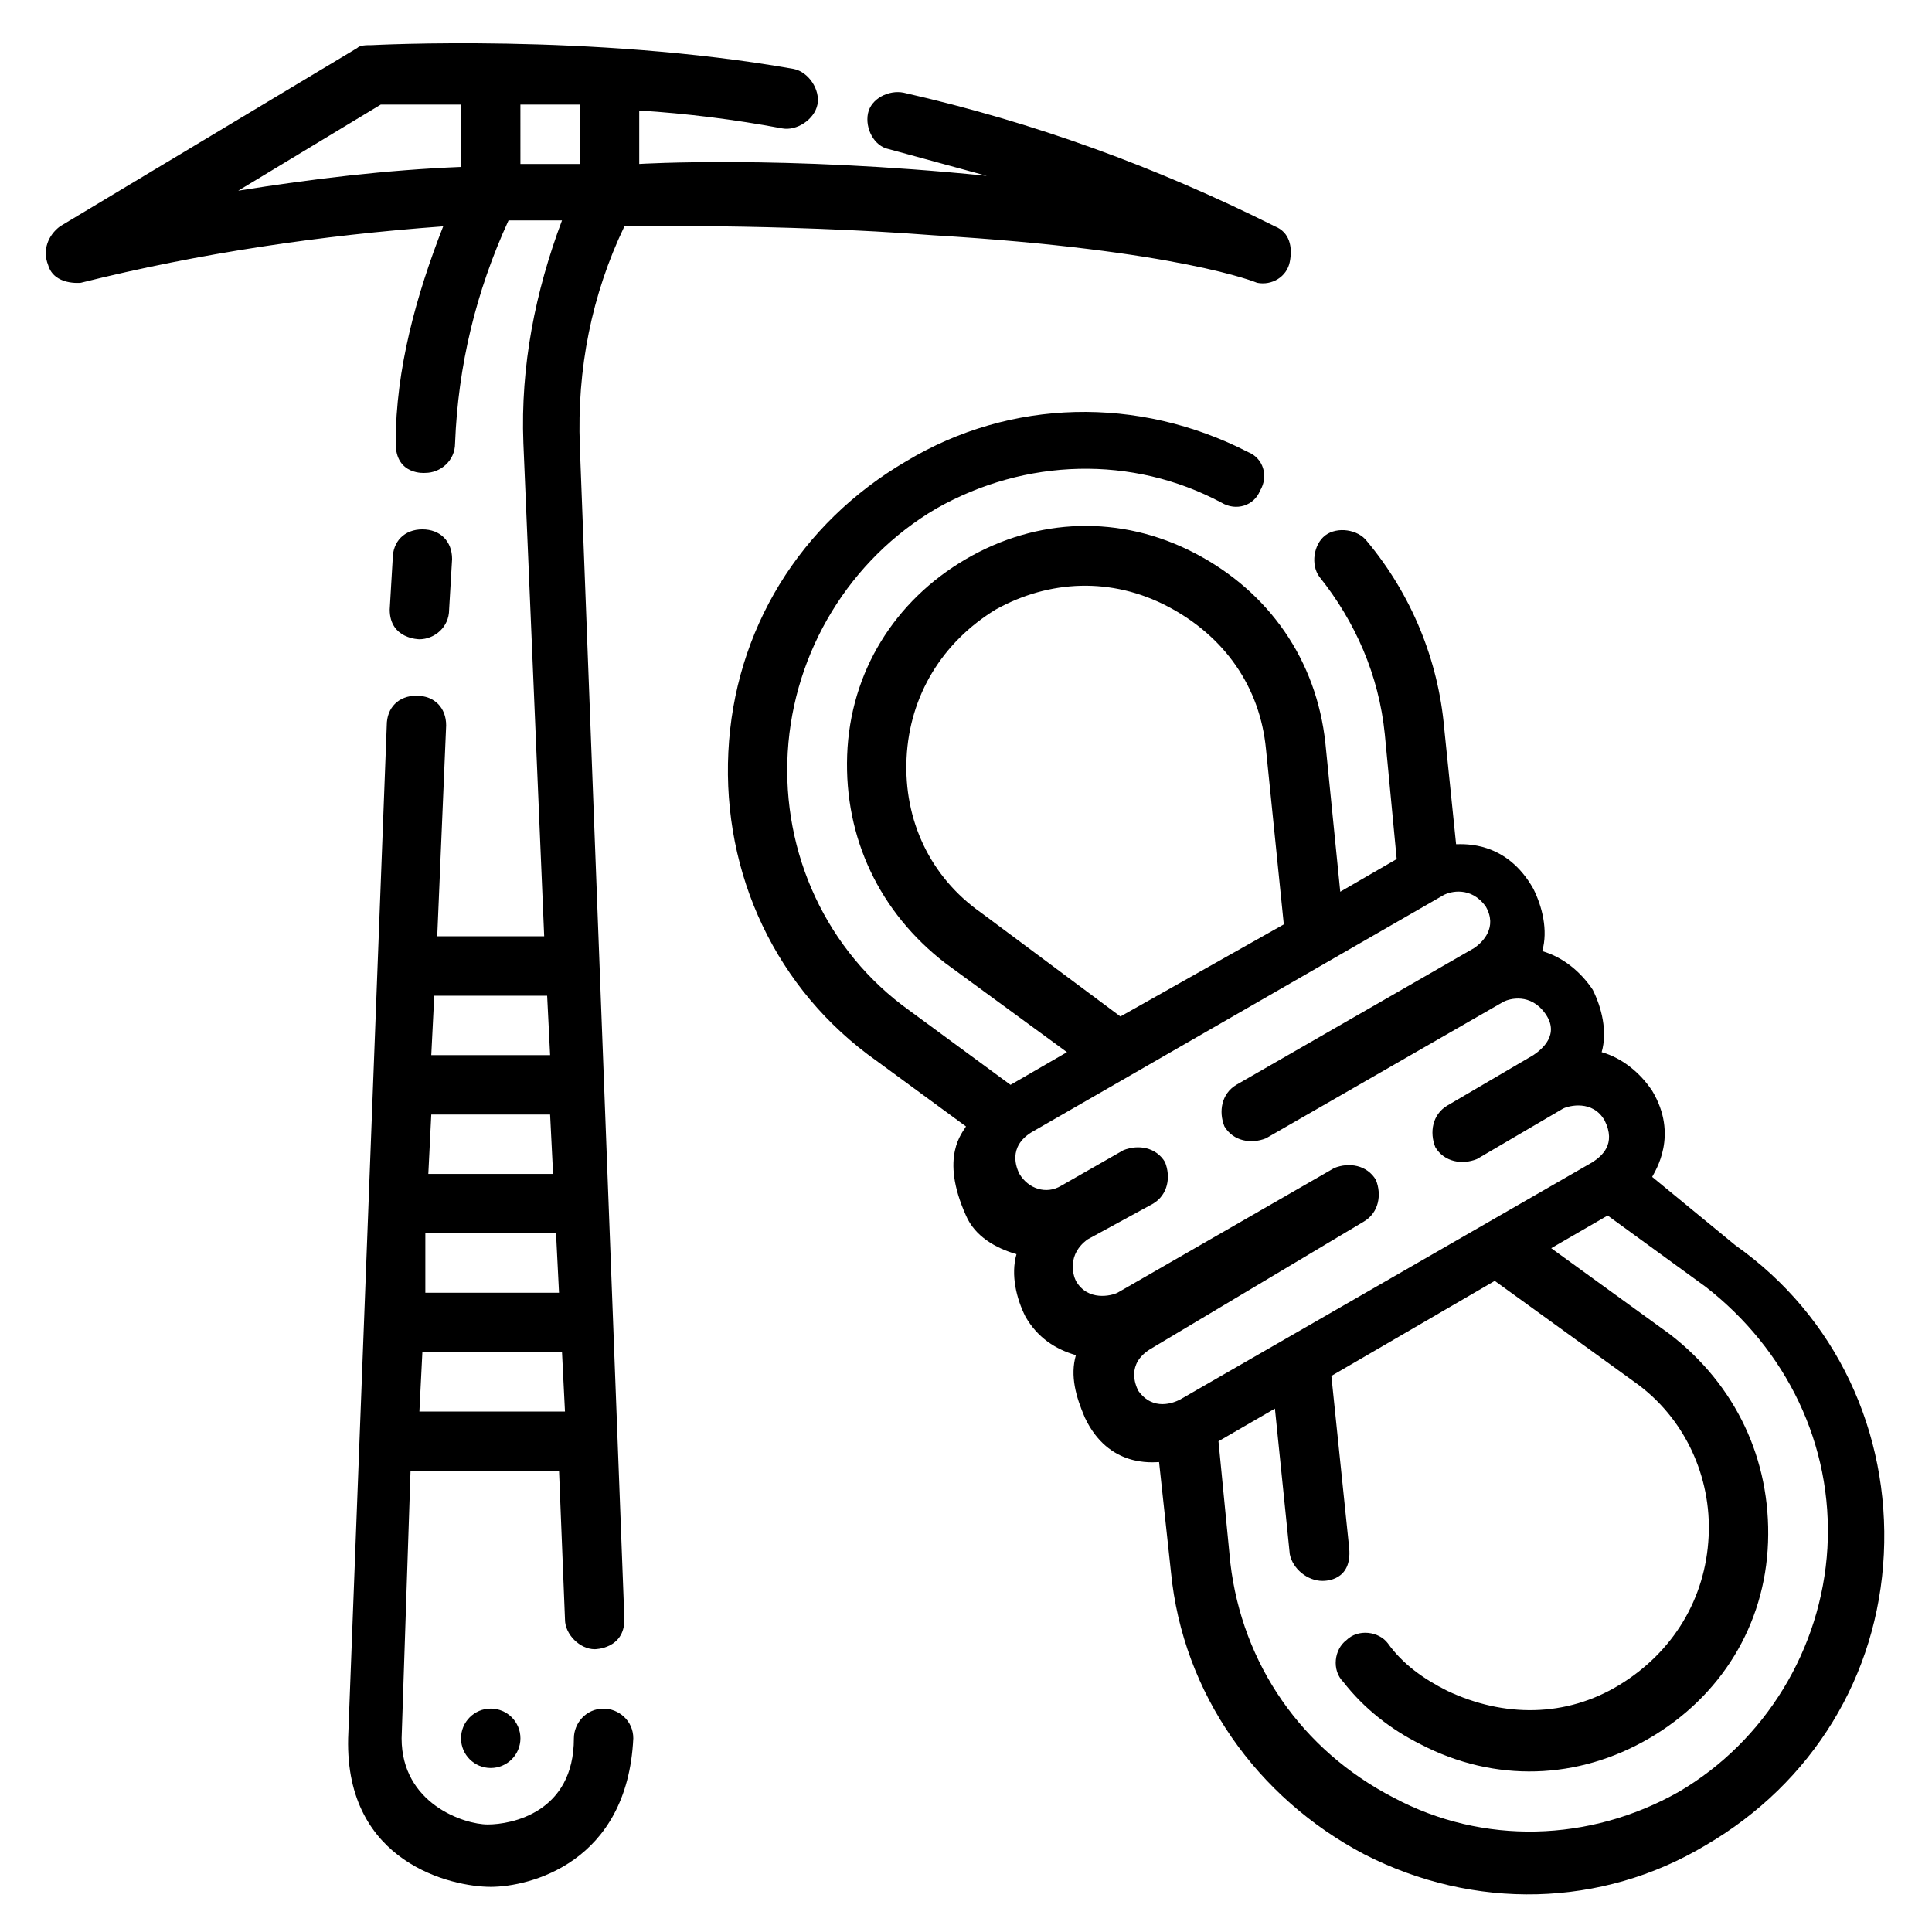
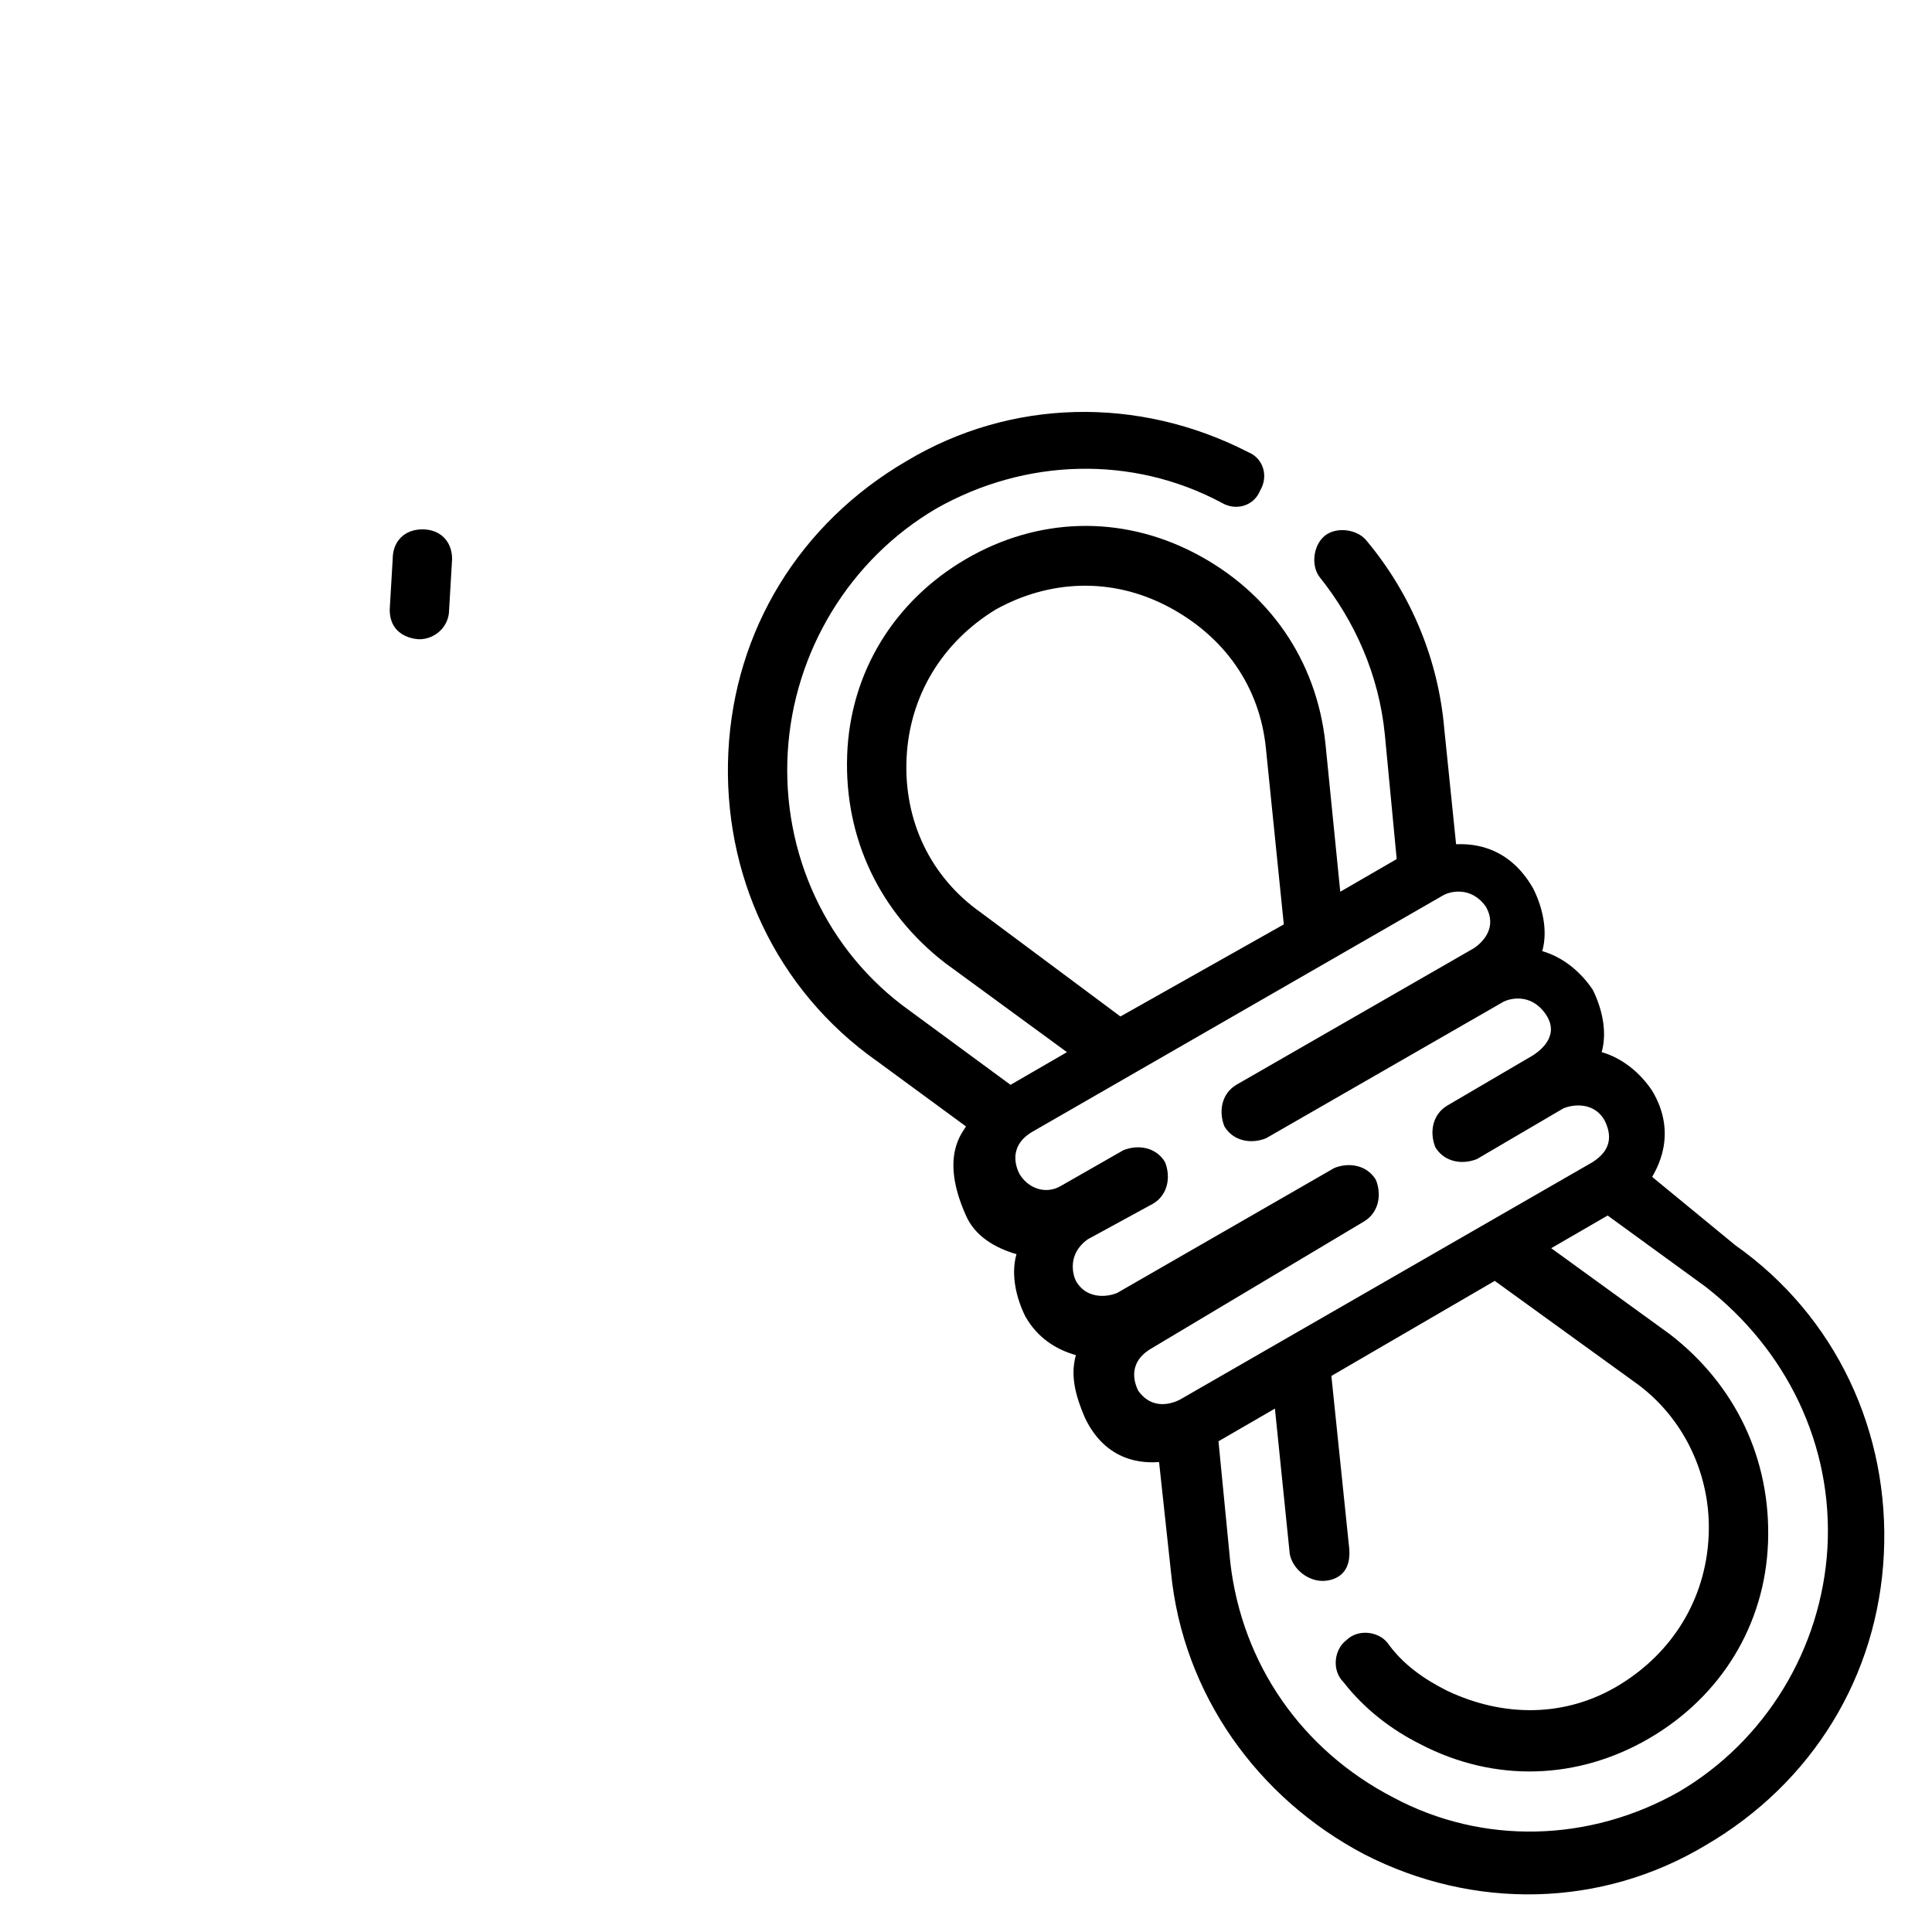
<svg xmlns="http://www.w3.org/2000/svg" fill="#000000" width="800px" height="800px" version="1.1" viewBox="144 144 512 512">
  <g>
    <path d="m581.84 455.89c0.789-1.574 7.086-11.02 0-22.828-3.148-4.723-7.871-8.66-13.383-10.234 1.574-5.512 0-11.809-2.363-16.531-3.148-4.723-7.871-8.66-13.383-10.234 1.574-5.512 0-11.809-2.363-16.531-7.086-12.594-18.105-11.809-20.469-11.809l-3.144-30.699c-1.574-18.105-8.66-35.426-20.469-49.594-2.363-3.148-7.871-3.938-11.02-1.574s-3.938 7.871-1.574 11.02c9.445 11.809 15.742 25.977 17.32 41.723l3.148 33.062-14.957 8.66-3.938-39.359c-2.363-22.043-14.957-40.148-34.637-50.383-19.68-10.234-41.723-9.445-60.613 1.574-18.895 11.02-30.699 29.914-31.488 51.957-0.789 22.043 8.66 41.723 25.977 55.105l32.273 23.617-14.957 8.66-26.766-19.68c-22.043-15.742-33.852-41.723-32.273-68.488 1.574-26.766 16.531-51.168 39.359-64.551 23.617-13.383 51.957-14.168 75.57-1.574 3.938 2.363 8.66 0.789 10.234-3.148 2.363-3.938 0.789-8.66-3.148-10.234-29.125-14.957-62.977-14.168-90.527 2.363-28.34 16.531-45.656 44.871-47.23 77.145-1.574 32.273 12.594 62.977 39.359 81.867l23.617 17.32c-0.789 1.574-7.086 7.871 0 23.617 2.363 5.512 7.871 8.66 13.383 10.234-1.574 5.512 0 11.809 2.363 16.531 3.148 5.512 7.871 8.66 13.383 10.234-1.574 5.512 0 11.02 2.363 16.531 6.297 13.383 18.105 11.809 19.68 11.809l3.148 29.125c3.148 32.273 22.828 59.828 51.168 74.785 29.125 14.957 62.977 14.168 90.527-2.363 28.34-16.531 45.656-44.871 47.23-77.145 1.574-32.273-12.594-62.977-39.359-81.867zm-177.91-70.062c-13.383-9.445-20.465-24.402-19.68-40.934 0.789-16.531 9.445-30.699 23.617-39.359 14.168-7.871 30.699-8.66 45.656-0.789 14.957 7.871 24.402 21.254 25.977 37.785l4.723 46.445-43.297 24.402zm101.55 81.871c3.938-2.363 4.723-7.086 3.148-11.02-2.363-3.938-7.086-4.723-11.02-3.148l-57.465 33.062c-1.574 0.789-7.871 2.363-11.02-3.148-0.789-1.574-2.363-7.086 3.148-11.02l17.32-9.445c3.938-2.363 4.723-7.086 3.148-11.02-2.363-3.938-7.086-4.723-11.02-3.148l-16.531 9.445c-3.938 2.363-8.66 0.789-11.02-3.148-0.789-1.574-3.148-7.086 3.148-11.02l109.42-62.977c1.574-0.789 7.086-2.363 11.02 3.148 3.148 5.512-0.789 9.445-3.148 11.02l-62.977 36.211c-3.938 2.363-4.723 7.086-3.148 11.02 2.363 3.938 7.086 4.723 11.02 3.148l62.977-36.211c1.574-0.789 7.086-2.363 11.02 3.148 3.938 5.512-0.789 9.445-3.148 11.02l-22.828 13.383c-3.938 2.363-4.723 7.086-3.148 11.02 2.363 3.938 7.086 4.723 11.02 3.148l22.828-13.383c1.574-0.789 7.871-2.363 11.02 3.148 3.148 6.297-0.789 9.445-3.148 11.02l-109.42 62.977c-1.574 0.789-7.086 3.148-11.02-2.363-0.789-1.574-3.148-7.086 3.148-11.02m179.48 52.742c-1.574 26.766-16.531 51.168-39.359 64.551-23.617 13.383-51.957 14.168-75.57 1.574-24.402-12.594-40.148-35.426-43.297-62.188l-3.148-32.273 14.957-8.66 3.938 38.574c0.789 3.938 4.723 7.086 8.66 7.086 0.789 0 7.871 0 7.086-8.66l-4.723-45.656 43.297-25.191 37 26.766c13.383 9.445 20.469 25.191 19.68 40.934-0.789 16.531-9.445 30.699-23.617 39.359-14.168 8.66-30.699 8.66-45.656 1.574-6.297-3.148-11.809-7.086-15.742-12.594-2.363-3.148-7.871-3.938-11.02-0.789-3.148 2.363-3.938 7.871-0.789 11.02 5.512 7.086 12.594 12.594 20.469 16.531 19.68 10.234 41.723 9.445 60.613-1.574 18.895-11.02 30.699-29.914 31.488-51.957 0.789-22.043-8.66-41.723-25.977-55.105l-31.488-22.828 14.957-8.66 25.977 18.895c21.242 16.531 33.84 41.723 32.266 69.273z" />
-     <path d="m477.14 218.94c3.938 0.789 7.871-1.574 8.66-5.512 0.789-3.938 0-7.871-3.938-9.445-31.488-15.742-63.762-27.551-98.398-35.426-3.938-0.789-8.66 1.574-9.445 5.512-0.789 3.938 1.574 8.66 5.512 9.445 8.66 2.363 17.32 4.723 25.977 7.086-54.32-5.508-92.105-3.148-92.105-3.148v-14.168c12.594 0.789 25.191 2.363 37.785 4.723 3.938 0.789 8.66-2.363 9.445-6.297 0.789-3.938-2.363-8.66-6.297-9.445-53.527-9.449-111.78-6.301-111.78-6.301-1.574 0-3.148 0-3.938 0.789l-78.719 47.23c-3.148 2.363-4.723 6.297-3.148 10.234 1.574 5.512 8.66 4.723 8.66 4.723 31.488-7.871 63.762-12.594 96.039-14.957-7.086 18.105-12.594 37.785-12.594 57.465 0 8.66 7.871 7.871 7.871 7.871 3.938 0 7.871-3.148 7.871-7.871 0.789-20.469 5.512-40.148 14.168-59.039h14.168c-7.086 18.895-11.02 38.574-10.234 59.039l5.512 130.68h-28.34l2.363-55.891c0-4.723-3.148-7.871-7.871-7.871-4.723 0-7.871 3.148-7.871 7.871l-10.234 268.44c-0.789 33.062 27.551 39.359 37.785 39.359s36.211-6.297 37.785-39.359c0-4.723-3.938-7.871-7.871-7.871-4.723 0-7.871 3.938-7.871 7.871 0 19.68-16.531 22.828-22.828 22.828s-22.828-5.512-22.828-22.828l2.363-70.848h39.359l1.574 39.359c0 3.938 3.938 7.871 7.871 7.871 0 0 7.871 0 7.871-7.871l-11.809-310.95c-0.789-20.469 3.148-40.148 11.809-58.254 0 0 40.934-0.789 81.867 2.363 65.336 3.934 85.805 12.594 85.805 12.594zm-210.97-30.699c-19.68 0.789-39.359 3.148-59.039 6.297l37.781-22.828h21.258zm-7.086 219.63h29.914l0.789 15.742h-31.492zm-0.789 31.488h31.488l0.789 15.742h-33.062zm-1.574 31.488h34.637l0.789 15.742h-35.426zm-1.574 47.23 0.789-15.742h37l0.789 15.742zm42.512-330.62h-15.742l-0.004-15.742h15.742z" />
    <path d="m255.15 313.41c3.938 0 7.871-3.148 7.871-7.871l0.789-13.383c0-4.723-3.148-7.871-7.871-7.871s-7.871 3.148-7.871 7.871l-0.789 13.383c0 7.871 7.871 7.871 7.871 7.871z" />
-     <path d="m281.92 604.67c0 4.348-3.523 7.871-7.871 7.871s-7.871-3.523-7.871-7.871 3.523-7.871 7.871-7.871 7.871 3.523 7.871 7.871" />
  </g>
</svg>